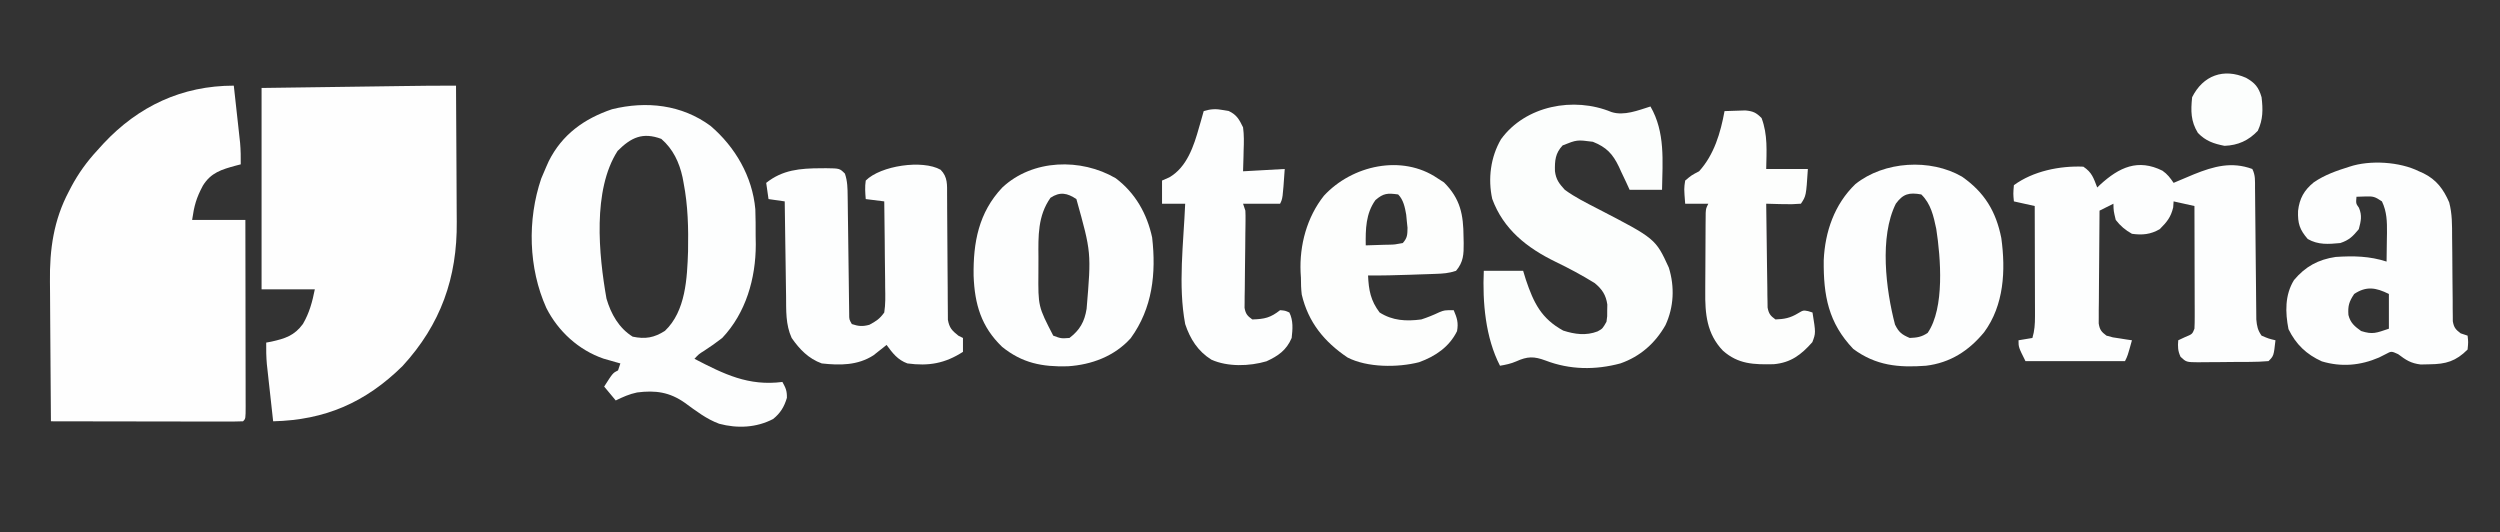
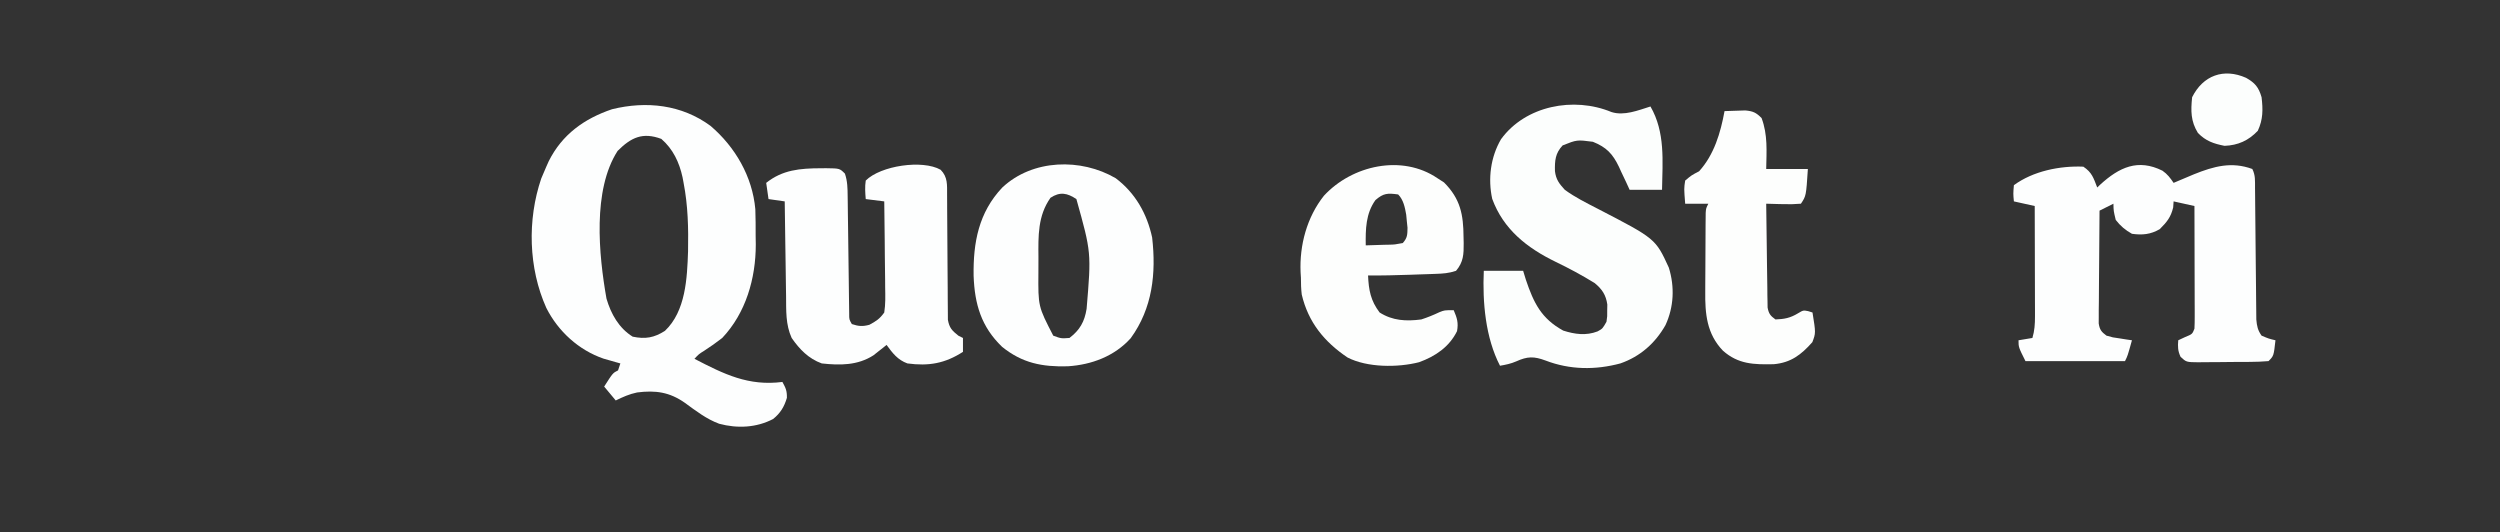
<svg xmlns="http://www.w3.org/2000/svg" width="1080" height="230">
  <rect width="100%" height="100%" fill="#333333" stroke="none" />
-   <path d="M0 0 C0.07 9.407 0.123 18.813 0.155 28.22 C0.171 32.589 0.192 36.958 0.226 41.328 C0.259 45.555 0.277 49.783 0.285 54.01 C0.29 55.612 0.301 57.214 0.317 58.815 C0.554 82.931 -6.593 103.149 -23.082 121.109 C-39.143 136.941 -56.619 144.47 -79 145 C-79.505 140.459 -80.003 135.917 -80.5 131.375 C-80.715 129.447 -80.715 129.447 -80.934 127.48 C-81.069 126.237 -81.204 124.993 -81.344 123.711 C-81.469 122.569 -81.595 121.428 -81.725 120.251 C-81.987 117.149 -82.049 114.112 -82 111 C-81.276 110.865 -80.551 110.729 -79.805 110.59 C-73.823 109.258 -69.834 107.994 -66.145 102.965 C-63.335 98.142 -62.092 93.459 -61 88 C-68.59 88 -76.18 88 -84 88 C-84 59.29 -84 30.58 -84 1 C-71.811 0.835 -59.621 0.67 -47.062 0.5 C-43.229 0.448 -39.395 0.396 -35.446 0.342 C-30.725 0.278 -30.725 0.278 -28.508 0.249 C-26.976 0.228 -25.444 0.207 -23.912 0.186 C-15.941 0.077 -7.972 -0.032 0 0 Z " fill="#FEFEFE" transform="translate(197,37)" />
-   <path d="M0 0 C0.505 4.541 1.003 9.083 1.5 13.625 C1.643 14.91 1.786 16.195 1.934 17.52 C2.069 18.763 2.204 20.007 2.344 21.289 C2.532 23.002 2.532 23.002 2.725 24.749 C2.987 27.851 3.049 30.888 3 34 C2.336 34.17 1.672 34.34 0.988 34.516 C-5.195 36.213 -9.858 37.509 -13.371 43.234 C-16.177 48.48 -17.122 51.854 -18 58 C-10.41 58 -2.82 58 5 58 C5.023 69.196 5.041 80.391 5.052 91.587 C5.057 96.785 5.064 101.983 5.075 107.181 C5.086 112.193 5.092 117.205 5.095 122.217 C5.097 124.134 5.1 126.051 5.106 127.967 C5.113 130.642 5.114 133.317 5.114 135.992 C5.117 136.793 5.121 137.593 5.124 138.418 C5.114 143.886 5.114 143.886 4 145 C1.414 145.095 -1.146 145.126 -3.733 145.114 C-4.947 145.114 -4.947 145.114 -6.186 145.114 C-8.876 145.113 -11.565 145.105 -14.254 145.098 C-16.113 145.096 -17.973 145.094 -19.832 145.093 C-24.736 145.09 -29.64 145.08 -34.544 145.069 C-39.545 145.058 -44.545 145.054 -49.545 145.049 C-59.363 145.038 -69.182 145.021 -79 145 C-79.093 135.35 -79.164 125.7 -79.207 116.05 C-79.228 111.567 -79.256 107.085 -79.302 102.602 C-79.346 98.264 -79.369 93.927 -79.38 89.589 C-79.387 87.946 -79.401 86.303 -79.423 84.661 C-79.599 70.82 -77.847 58.124 -71.25 45.688 C-70.904 45.021 -70.558 44.354 -70.202 43.667 C-67.099 37.864 -63.472 32.838 -59 28 C-58.116 27.024 -57.231 26.048 -56.32 25.043 C-41.208 8.866 -22.372 0 0 0 Z " fill="#FEFEFE" transform="translate(101,37)" />
  <path d="M0 0 C10.665 9.088 18.113 21.883 19.364 36.029 C19.501 39.837 19.521 43.628 19.5 47.438 C19.52 48.714 19.54 49.991 19.561 51.307 C19.553 65.891 15.298 80.806 5.062 91.625 C2.524 93.613 -0.065 95.42 -2.766 97.18 C-5.022 98.579 -5.022 98.579 -6.938 100.625 C5.849 107.273 16.428 112.512 31.062 110.625 C32.503 113.237 33.066 114.442 33 117.5 C31.83 121.401 30.206 124.082 27.062 126.625 C19.84 130.429 11.557 130.785 3.75 128.688 C-1.732 126.671 -6.339 123.099 -11.02 119.684 C-17.641 115.012 -23.726 114.14 -31.715 115.168 C-35.064 115.857 -37.872 117.125 -40.938 118.625 C-42.587 116.645 -44.237 114.665 -45.938 112.625 C-42.188 106.75 -42.188 106.75 -39.938 105.625 C-39.443 104.14 -39.443 104.14 -38.938 102.625 C-39.59 102.443 -40.242 102.261 -40.914 102.074 C-41.788 101.823 -42.662 101.571 -43.562 101.312 C-44.421 101.069 -45.28 100.825 -46.164 100.574 C-56.921 96.893 -65.83 88.763 -70.938 78.625 C-78.659 61.441 -79.186 40.564 -73.125 22.75 C-72.427 21.029 -71.699 19.319 -70.938 17.625 C-70.415 16.457 -70.415 16.457 -69.883 15.266 C-64.121 3.742 -54.581 -3.113 -42.547 -7.184 C-27.676 -10.851 -12.45 -9.177 0 0 Z M-40.125 10.812 C-51.016 27.712 -48.291 55.643 -44.938 74.625 C-43.02 81.218 -39.579 87.362 -33.625 91.062 C-28.11 92.217 -24.339 91.514 -19.688 88.562 C-10.704 80.043 -10.095 65.808 -9.699 54.199 C-9.512 44.191 -9.713 34.475 -11.625 24.625 C-11.848 23.435 -11.848 23.435 -12.075 22.221 C-13.489 15.751 -16.18 10.01 -21.25 5.625 C-29.296 2.631 -34.291 4.979 -40.125 10.812 Z " fill="#FDFEFE" transform="translate(306.938,54.375)" />
  <path d="M0 0 C5.463 1.775 11.603 -0.743 16.875 -2.391 C23.311 8.727 22.092 21.212 21.875 33.609 C17.255 33.609 12.635 33.609 7.875 33.609 C7.367 32.501 6.859 31.392 6.336 30.25 C5.641 28.786 4.946 27.323 4.25 25.859 C3.919 25.13 3.587 24.4 3.246 23.648 C0.555 18.063 -2.131 15.207 -8 12.859 C-14.882 11.964 -14.882 11.964 -21.062 14.422 C-24.248 17.801 -24.495 20.993 -24.387 25.559 C-23.923 29.189 -22.581 30.92 -20.125 33.609 C-15.722 36.832 -10.843 39.244 -6.008 41.742 C19.075 54.719 19.075 54.719 24.812 67.234 C27.383 75.53 26.995 84.186 23.375 92.047 C18.926 99.891 12.438 105.626 3.875 108.609 C-6.957 111.515 -17.941 111.387 -28.438 107.359 C-33.442 105.498 -36.238 105.518 -41.09 107.715 C-43.407 108.733 -45.637 109.181 -48.125 109.609 C-54.422 97.463 -55.72 82.092 -55.125 68.609 C-49.515 68.609 -43.905 68.609 -38.125 68.609 C-37.733 69.888 -37.341 71.167 -36.938 72.484 C-33.561 82.487 -30.264 89.25 -20.812 94.422 C-15.862 96.016 -10.933 96.699 -5.98 94.777 C-3.819 93.593 -3.819 93.593 -2.125 90.609 C-1.771 88.267 -1.771 88.267 -1.812 85.734 C-1.796 84.891 -1.779 84.048 -1.762 83.18 C-2.348 79.029 -4.029 76.501 -7.262 73.871 C-12.775 70.469 -18.358 67.48 -24.188 64.672 C-36.444 58.716 -46.667 50.669 -51.492 37.512 C-53.389 28.814 -52.188 19.448 -47.684 11.754 C-37.119 -2.783 -16.252 -6.729 0 0 Z " fill="#FCFEFD" transform="translate(696.125,48.391)" />
  <path d="M0 0 C2.139 1.478 3.38 3.126 4.832 5.266 C5.629 4.928 6.425 4.59 7.246 4.242 C8.306 3.796 9.365 3.35 10.457 2.891 C12.023 2.229 12.023 2.229 13.621 1.555 C22.2 -1.889 29.863 -4.026 38.832 -0.734 C40.227 2.055 39.98 4.367 40.006 7.488 C40.019 8.796 40.033 10.104 40.046 11.452 C40.052 12.154 40.057 12.855 40.062 13.578 C40.078 15.772 40.101 17.966 40.127 20.16 C40.198 26.398 40.258 32.637 40.309 38.875 C40.341 42.69 40.382 46.505 40.429 50.32 C40.445 51.774 40.457 53.227 40.466 54.681 C40.478 56.716 40.503 58.75 40.529 60.785 C40.545 62.521 40.545 62.521 40.56 64.292 C40.827 67.207 41.158 68.884 42.832 71.266 C45.874 72.558 45.874 72.558 48.832 73.266 C48.082 80.016 48.082 80.016 45.832 82.266 C43.143 82.49 40.559 82.594 37.867 82.602 C37.078 82.608 36.289 82.615 35.476 82.622 C33.806 82.632 32.135 82.637 30.465 82.636 C27.908 82.641 25.352 82.677 22.795 82.715 C21.173 82.721 19.551 82.725 17.93 82.727 C16.781 82.748 16.781 82.748 15.609 82.77 C10.325 82.725 10.325 82.725 7.838 80.409 C6.645 77.866 6.601 76.042 6.832 73.266 C7.801 72.812 8.771 72.358 9.77 71.891 C12.903 70.608 12.903 70.608 13.832 68.266 C13.923 66.57 13.95 64.871 13.946 63.173 C13.945 62.112 13.945 61.051 13.945 59.958 C13.938 58.235 13.938 58.235 13.93 56.477 C13.928 55.303 13.927 54.129 13.925 52.92 C13.92 49.16 13.907 45.401 13.895 41.641 C13.89 39.096 13.885 36.552 13.881 34.008 C13.87 27.76 13.853 21.513 13.832 15.266 C9.377 14.276 9.377 14.276 4.832 13.266 C4.739 14.565 4.739 14.565 4.645 15.891 C3.619 20.151 1.913 22.185 -1.168 25.266 C-5.117 27.552 -8.667 27.887 -13.168 27.266 C-16.022 25.674 -18.18 23.862 -20.168 21.266 C-21.105 17.391 -21.105 17.391 -21.168 14.266 C-23.148 15.256 -25.128 16.246 -27.168 17.266 C-27.244 24.474 -27.297 31.682 -27.333 38.89 C-27.348 41.344 -27.368 43.797 -27.394 46.25 C-27.431 49.772 -27.448 53.294 -27.461 56.816 C-27.476 57.916 -27.492 59.017 -27.508 60.15 C-27.508 61.681 -27.508 61.681 -27.509 63.243 C-27.515 64.143 -27.522 65.042 -27.529 65.969 C-27.093 68.745 -26.394 69.601 -24.168 71.266 C-21.443 72.057 -21.443 72.057 -18.48 72.453 C-17.487 72.612 -16.493 72.77 -15.469 72.934 C-14.709 73.043 -13.95 73.153 -13.168 73.266 C-15.043 80.016 -15.043 80.016 -16.168 82.266 C-30.358 82.266 -44.548 82.266 -59.168 82.266 C-62.168 76.266 -62.168 76.266 -62.168 73.266 C-59.198 72.771 -59.198 72.771 -56.168 72.266 C-55.23 69.091 -55.047 66.25 -55.054 62.946 C-55.055 61.885 -55.055 60.825 -55.055 59.732 C-55.06 58.593 -55.065 57.454 -55.07 56.281 C-55.072 54.525 -55.072 54.525 -55.075 52.734 C-55.08 48.994 -55.093 45.255 -55.105 41.516 C-55.11 38.98 -55.115 36.445 -55.119 33.91 C-55.13 27.695 -55.147 21.48 -55.168 15.266 C-59.623 14.276 -59.623 14.276 -64.168 13.266 C-64.48 9.953 -64.48 9.953 -64.168 6.266 C-55.867 0.17 -44.306 -2.172 -34.168 -1.734 C-30.408 0.772 -29.776 3.131 -28.168 7.266 C-27.767 6.879 -27.366 6.492 -26.953 6.094 C-18.636 -1.525 -10.555 -5.246 0 0 Z M-30.168 8.266 C-29.168 10.266 -29.168 10.266 -29.168 10.266 Z " fill="#FDFEFE" transform="translate(934.168,73.734)" />
  <path d="M0 0 C3.123 3.145 2.781 6.529 2.794 10.724 C2.805 12.597 2.805 12.597 2.816 14.507 C2.817 15.173 2.819 15.84 2.821 16.526 C2.828 18.615 2.844 20.704 2.862 22.793 C2.915 28.732 2.963 34.671 2.978 40.611 C2.988 44.245 3.018 47.879 3.06 51.514 C3.072 52.898 3.077 54.282 3.075 55.665 C3.072 57.602 3.097 59.538 3.122 61.474 C3.128 62.576 3.134 63.677 3.14 64.812 C3.769 68.316 4.911 69.468 7.652 71.664 C8.312 71.994 8.972 72.324 9.652 72.664 C9.652 74.644 9.652 76.624 9.652 78.664 C1.873 83.683 -5.164 84.905 -14.348 83.664 C-18.56 82.136 -20.765 79.206 -23.348 75.664 C-23.856 76.074 -24.363 76.484 -24.887 76.906 C-25.575 77.445 -26.263 77.984 -26.973 78.539 C-27.646 79.073 -28.318 79.606 -29.012 80.156 C-35.823 84.553 -43.507 84.533 -51.348 83.664 C-57.058 81.595 -60.943 77.571 -64.348 72.664 C-67.01 66.82 -66.697 60.783 -66.762 54.484 C-66.781 53.316 -66.8 52.149 -66.82 50.945 C-66.88 47.227 -66.927 43.508 -66.973 39.789 C-67.011 37.263 -67.05 34.737 -67.09 32.211 C-67.186 26.029 -67.271 19.847 -67.348 13.664 C-69.658 13.334 -71.968 13.004 -74.348 12.664 C-74.678 10.354 -75.008 8.044 -75.348 5.664 C-68.272 0 -60.642 -0.611 -51.848 -0.648 C-51.046 -0.654 -50.244 -0.659 -49.417 -0.665 C-43.605 -0.593 -43.605 -0.593 -41.348 1.664 C-40.213 4.921 -40.2 8.075 -40.158 11.502 C-40.141 12.677 -40.125 13.851 -40.108 15.061 C-40.094 16.325 -40.08 17.589 -40.066 18.891 C-40.038 20.875 -40.01 22.86 -39.982 24.844 C-39.923 29.033 -39.873 33.221 -39.822 37.41 C-39.779 40.864 -39.734 44.318 -39.685 47.772 C-39.648 50.363 -39.616 52.954 -39.588 55.545 C-39.571 56.713 -39.554 57.881 -39.537 59.084 C-39.525 60.116 -39.512 61.148 -39.499 62.211 C-39.508 64.67 -39.508 64.67 -38.348 66.664 C-35.459 67.627 -33.74 67.769 -30.785 66.977 C-27.802 65.37 -26.355 64.451 -24.348 61.664 C-23.778 58.034 -23.883 54.44 -23.957 50.773 C-23.966 49.184 -23.966 49.184 -23.974 47.562 C-23.997 44.179 -24.047 40.797 -24.098 37.414 C-24.118 35.12 -24.136 32.826 -24.152 30.531 C-24.196 24.908 -24.263 19.286 -24.348 13.664 C-26.988 13.334 -29.628 13.004 -32.348 12.664 C-32.581 9.813 -32.758 7.459 -32.348 4.664 C-25.883 -1.801 -7.814 -4.446 0 0 Z " fill="#FDFEFE" transform="translate(406.348,73.336)" />
-   <path d="M0 0 C0.63 0.278 1.261 0.557 1.91 0.844 C7.572 3.633 10.596 7.766 13.046 13.41 C14.38 18.431 14.298 23.244 14.309 28.418 C14.334 30.663 14.359 32.909 14.385 35.154 C14.414 38.683 14.438 42.212 14.456 45.741 C14.478 49.154 14.517 52.567 14.559 55.98 C14.559 57.57 14.559 57.57 14.559 59.191 C14.579 60.663 14.579 60.663 14.599 62.165 C14.604 63.028 14.61 63.892 14.615 64.781 C15.086 67.498 15.825 68.351 18 70 C19.485 70.495 19.485 70.495 21 71 C21.312 73.75 21.312 73.75 21 77 C15.946 82.054 11.678 83.305 4.625 83.375 C3.339 83.403 2.052 83.432 0.727 83.461 C-3.554 82.931 -5.593 81.563 -9 79 C-11.923 77.661 -11.923 77.661 -14.391 78.996 C-15.334 79.472 -16.278 79.947 -17.25 80.438 C-25.286 83.91 -33.504 84.644 -41.965 82.113 C-48.65 79.088 -53.162 74.76 -56.375 68.188 C-57.794 60.952 -57.977 53.454 -54 47 C-49.103 41.151 -43.509 38.107 -36 37 C-28.243 36.496 -21.392 36.618 -14 39 C-13.942 35.792 -13.906 32.584 -13.875 29.375 C-13.858 28.471 -13.841 27.568 -13.824 26.637 C-13.788 21.733 -13.847 17.521 -16 13 C-19.089 10.941 -19.709 10.761 -23.188 10.875 C-24.446 10.916 -25.704 10.957 -27 11 C-27.259 13.914 -27.259 13.914 -25.938 15.75 C-24.507 19.182 -25.065 21.448 -26 25 C-28.577 28.119 -30.154 29.718 -34 31 C-39.128 31.484 -43.516 31.848 -48.062 29.25 C-51.536 25.216 -52.431 22.559 -52.238 17.082 C-51.625 11.722 -49.61 8.173 -45.5 4.812 C-40.729 1.502 -35.502 -0.267 -30 -2 C-21.192 -4.936 -8.314 -4.148 0 0 Z M-28 53 C-30.221 56.332 -30.752 58.141 -30.484 62.066 C-29.624 65.502 -27.807 66.986 -25 69 C-19.92 70.621 -18.411 69.804 -13 68 C-13 63.05 -13 58.1 -13 53 C-18.617 50.192 -22.775 49.517 -28 53 Z " fill="#FDFEFE" transform="translate(1045,74)" />
  <path d="M0 0 C8.432 6.372 13.493 15.267 15.723 25.586 C17.508 41.128 15.874 56.165 6.473 69.102 C-0.578 76.927 -10.455 80.582 -20.734 81.238 C-31.746 81.541 -40.377 79.89 -49.117 72.812 C-58.142 64.125 -60.951 54.363 -61.401 42.142 C-61.617 27.764 -59.228 14.815 -49 4 C-35.895 -8.282 -15 -8.769 0 0 Z M-28.188 8.438 C-33.708 16.243 -33.471 25.026 -33.391 34.174 C-33.375 36.364 -33.391 38.552 -33.41 40.742 C-33.524 55.378 -33.524 55.378 -27 68 C-23.638 69.254 -23.638 69.254 -20 69 C-15.5 65.6 -13.47 61.936 -12.586 56.414 C-10.542 32.095 -10.542 32.095 -17 9 C-20.954 6.364 -24.068 5.73 -28.188 8.438 Z " fill="#FDFEFE" transform="translate(482,77)" />
-   <path d="M0 0 C9.718 6.768 14.705 14.963 17.008 26.527 C18.942 40.567 18.176 55.557 9.605 67.203 C2.975 75.26 -5.074 80.454 -15.555 81.703 C-27.29 82.579 -37.136 81.697 -46.93 74.453 C-57.725 63.144 -59.853 51.346 -59.707 36.164 C-59.163 23.804 -55.066 11.944 -46.035 3.238 C-33.572 -6.738 -13.611 -7.857 0 0 Z M-28.555 11.703 C-35.717 26.027 -32.843 48.891 -28.918 63.895 C-27.289 67.251 -25.955 68.25 -22.555 69.703 C-19.427 69.578 -17.406 69.281 -14.805 67.516 C-7.392 56.768 -9.177 35 -11.086 22.602 C-12.26 17.05 -13.41 11.732 -17.555 7.703 C-22.779 6.77 -25.411 7.396 -28.555 11.703 Z " fill="#FDFEFE" transform="translate(847.555,76.297)" />
  <path d="M0 0 C0.928 0.598 1.856 1.196 2.812 1.812 C9.934 8.934 11.191 15.751 11.25 25.438 C11.271 26.284 11.291 27.13 11.312 28.002 C11.342 32.785 11.243 36.189 8 40 C4.841 41.053 2.402 41.202 -0.918 41.316 C-2.09 41.358 -3.263 41.4 -4.471 41.443 C-5.697 41.483 -6.924 41.522 -8.188 41.562 C-9.395 41.606 -10.602 41.649 -11.846 41.693 C-17.901 41.902 -23.942 42.053 -30 42 C-29.712 48.35 -28.894 52.876 -25 58 C-19.367 61.564 -13.548 61.852 -7 61 C-4.286 60.122 -1.767 59.097 0.809 57.875 C3 57 3 57 7 57 C8.446 60.373 9.108 62.412 8.438 66.062 C5.129 72.823 -0.92 76.941 -7.952 79.474 C-17.143 81.834 -30.34 81.838 -38.875 77.434 C-48.908 70.665 -55.842 62.218 -58.648 50.23 C-58.932 47.794 -59.012 45.451 -59 43 C-59.048 42.215 -59.095 41.43 -59.145 40.621 C-59.654 28.874 -56.407 16.813 -49.062 7.559 C-36.91 -5.613 -15.331 -10.453 0 0 Z M-26.812 9.438 C-31.013 15.296 -31.093 22.033 -31 29 C-28.373 28.94 -25.751 28.853 -23.125 28.75 C-22.379 28.736 -21.632 28.722 -20.863 28.707 C-18.429 28.64 -18.429 28.64 -15 28 C-12.984 25.741 -13.007 24.378 -12.953 21.379 C-13.051 20.449 -13.149 19.52 -13.25 18.562 C-13.338 17.636 -13.425 16.709 -13.516 15.754 C-14.061 12.654 -14.704 9.296 -17 7 C-21.519 6.392 -23.306 6.398 -26.812 9.438 Z " fill="#FDFEFD" transform="translate(621,77)" />
-   <path d="M0 0 C0.753 0.125 1.506 0.25 2.281 0.379 C5.772 2.044 6.803 3.986 8.5 7.438 C8.956 10.751 8.881 13.977 8.75 17.312 C8.732 18.192 8.714 19.071 8.695 19.977 C8.648 22.131 8.577 24.284 8.5 26.438 C14.44 26.108 20.38 25.777 26.5 25.438 C25.625 38.188 25.625 38.188 24.5 40.438 C19.22 40.438 13.94 40.438 8.5 40.438 C8.83 41.428 9.16 42.417 9.5 43.438 C9.572 44.88 9.587 46.326 9.566 47.77 C9.551 49.076 9.551 49.076 9.536 50.409 C9.514 51.815 9.514 51.815 9.492 53.25 C9.475 55.232 9.458 57.214 9.441 59.195 C9.41 62.323 9.375 65.45 9.329 68.577 C9.286 71.593 9.263 74.609 9.242 77.625 C9.224 78.563 9.205 79.5 9.186 80.466 C9.182 81.337 9.179 82.208 9.175 83.105 C9.166 83.871 9.156 84.637 9.146 85.427 C9.605 88.031 10.353 88.918 12.5 90.438 C17.822 90.269 20.326 89.717 24.5 86.438 C26.688 86.625 26.688 86.625 28.5 87.438 C30.243 90.924 29.931 94.626 29.5 98.438 C27.27 103.708 23.68 106.198 18.617 108.52 C11.297 110.675 1.883 110.992 -5.188 107.812 C-11.028 104.146 -14.349 98.889 -16.5 92.438 C-19.645 75.704 -17.192 57.319 -16.5 40.438 C-19.8 40.438 -23.1 40.438 -26.5 40.438 C-26.5 37.138 -26.5 33.837 -26.5 30.438 C-24.953 29.757 -24.953 29.757 -23.375 29.062 C-15.76 24.7 -12.741 15.482 -10.5 7.438 C-10.295 6.739 -10.09 6.04 -9.879 5.32 C-9.406 3.696 -8.951 2.068 -8.5 0.438 C-5.418 -0.522 -3.168 -0.602 0 0 Z " fill="#FDFEFE" transform="translate(528.5,47.562)" />
  <path d="M0 0 C1.916 -0.081 3.833 -0.139 5.75 -0.188 C7.351 -0.24 7.351 -0.24 8.984 -0.293 C12.357 0.035 13.632 0.621 16 3 C18.71 10.182 18.146 17.401 18 25 C23.94 25 29.88 25 36 25 C35.25 36.625 35.25 36.625 33 40 C30.373 40.221 27.991 40.282 25.375 40.188 C24.669 40.174 23.962 40.16 23.234 40.146 C21.489 40.111 19.745 40.057 18 40 C18.067 46.639 18.157 53.277 18.262 59.916 C18.296 62.175 18.324 64.434 18.346 66.693 C18.38 69.938 18.432 73.182 18.488 76.426 C18.495 77.438 18.501 78.451 18.508 79.494 C18.537 80.905 18.537 80.905 18.568 82.345 C18.584 83.587 18.584 83.587 18.601 84.855 C19.095 87.513 19.811 88.439 22 90 C25.854 89.857 28.375 89.378 31.688 87.375 C34 86 34 86 36.145 86.414 C36.757 86.607 37.369 86.801 38 87 C39.429 95.865 39.429 95.865 37.938 99.812 C33.083 105.293 28.647 108.67 21.293 109.336 C12.719 109.526 5.941 109.385 -0.699 103.492 C-7.675 96.229 -8.45 87.566 -8.328 77.91 C-8.326 76.884 -8.324 75.859 -8.322 74.802 C-8.316 72.651 -8.302 70.501 -8.281 68.35 C-8.25 65.048 -8.24 61.746 -8.234 58.443 C-8.225 56.349 -8.215 54.255 -8.203 52.16 C-8.197 50.676 -8.197 50.676 -8.19 49.162 C-8.181 48.25 -8.171 47.338 -8.161 46.399 C-8.154 45.595 -8.147 44.792 -8.14 43.964 C-8 42 -8 42 -7 40 C-10.3 40 -13.6 40 -17 40 C-17.523 33.377 -17.523 33.377 -17 30 C-14.25 27.688 -14.25 27.688 -11 26 C-4.48 18.818 -1.718 9.373 0 0 Z " fill="#FDFEFD" transform="translate(745,48)" />
  <path d="M0 0 C3.835 2.178 5.425 4.034 6.688 8.375 C7.316 13.712 7.348 17.953 5.062 22.875 C1.039 27.11 -3.478 29.146 -9.312 29.375 C-14.036 28.452 -17.418 27.292 -20.812 23.812 C-23.933 18.742 -23.919 14.262 -23.312 8.375 C-18.596 -1.057 -9.677 -4.303 0 0 Z " fill="#FCFEFD" transform="translate(970.312,33.625)" />
</svg>